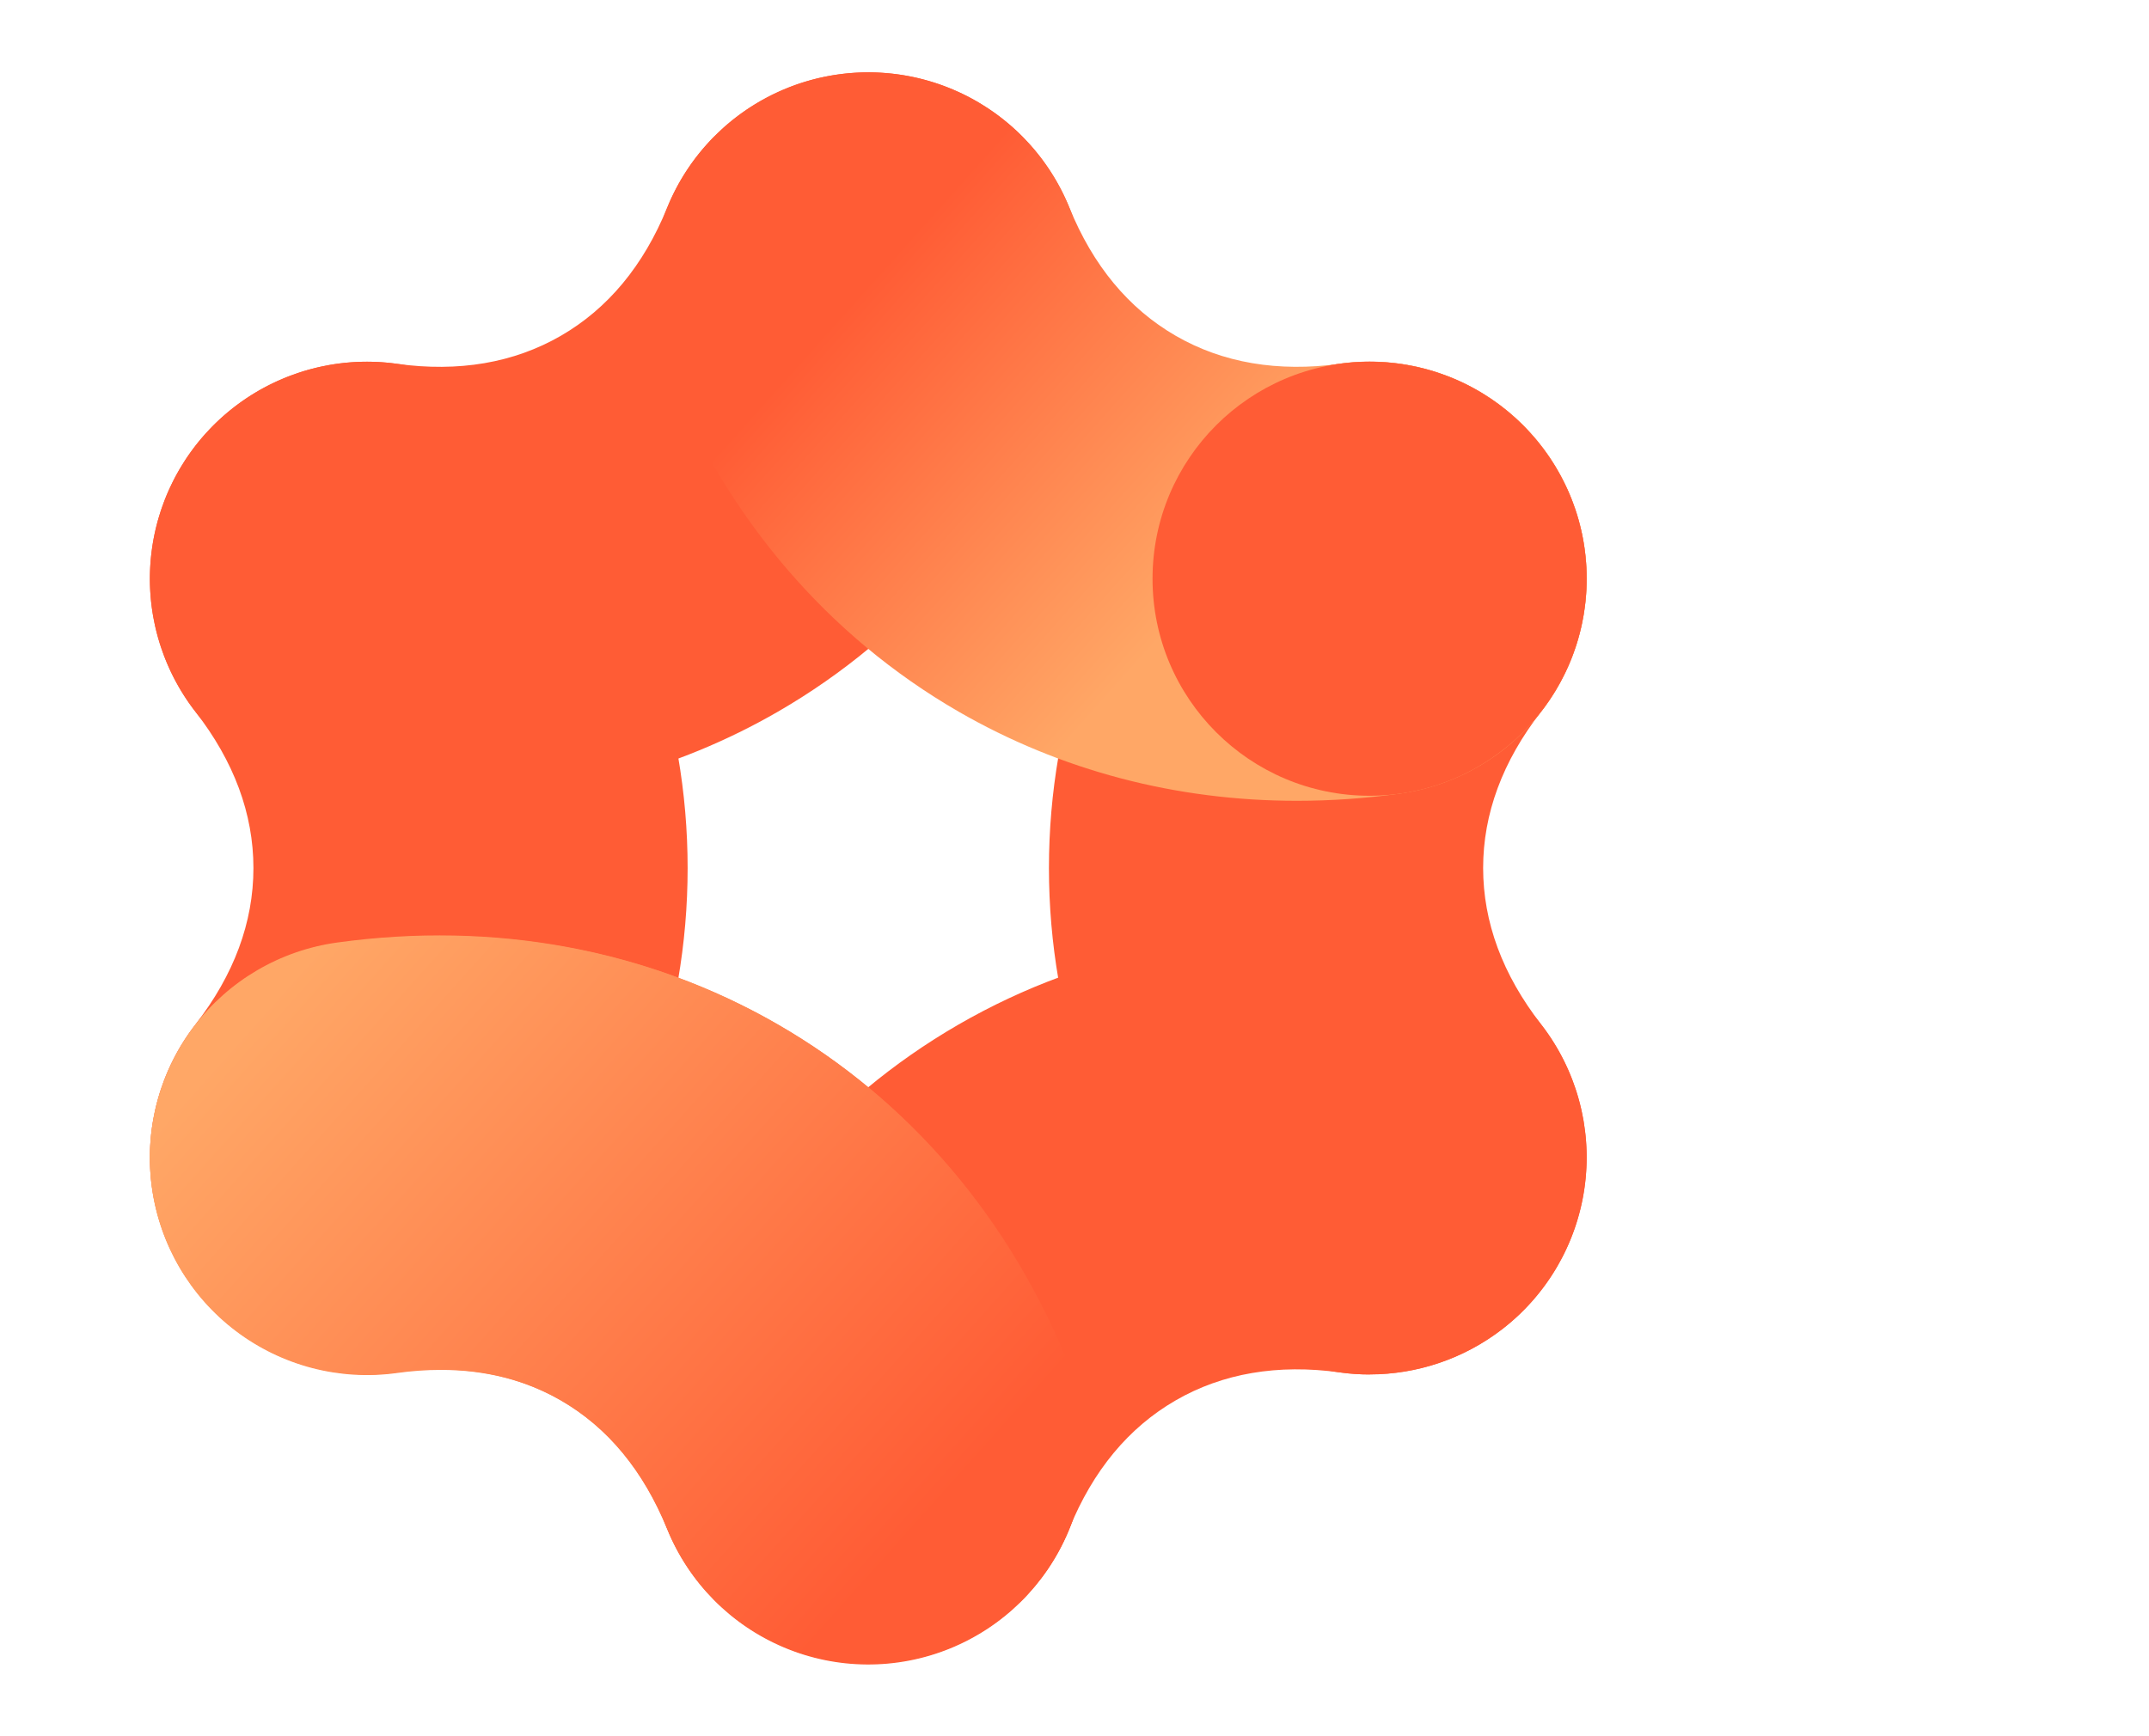
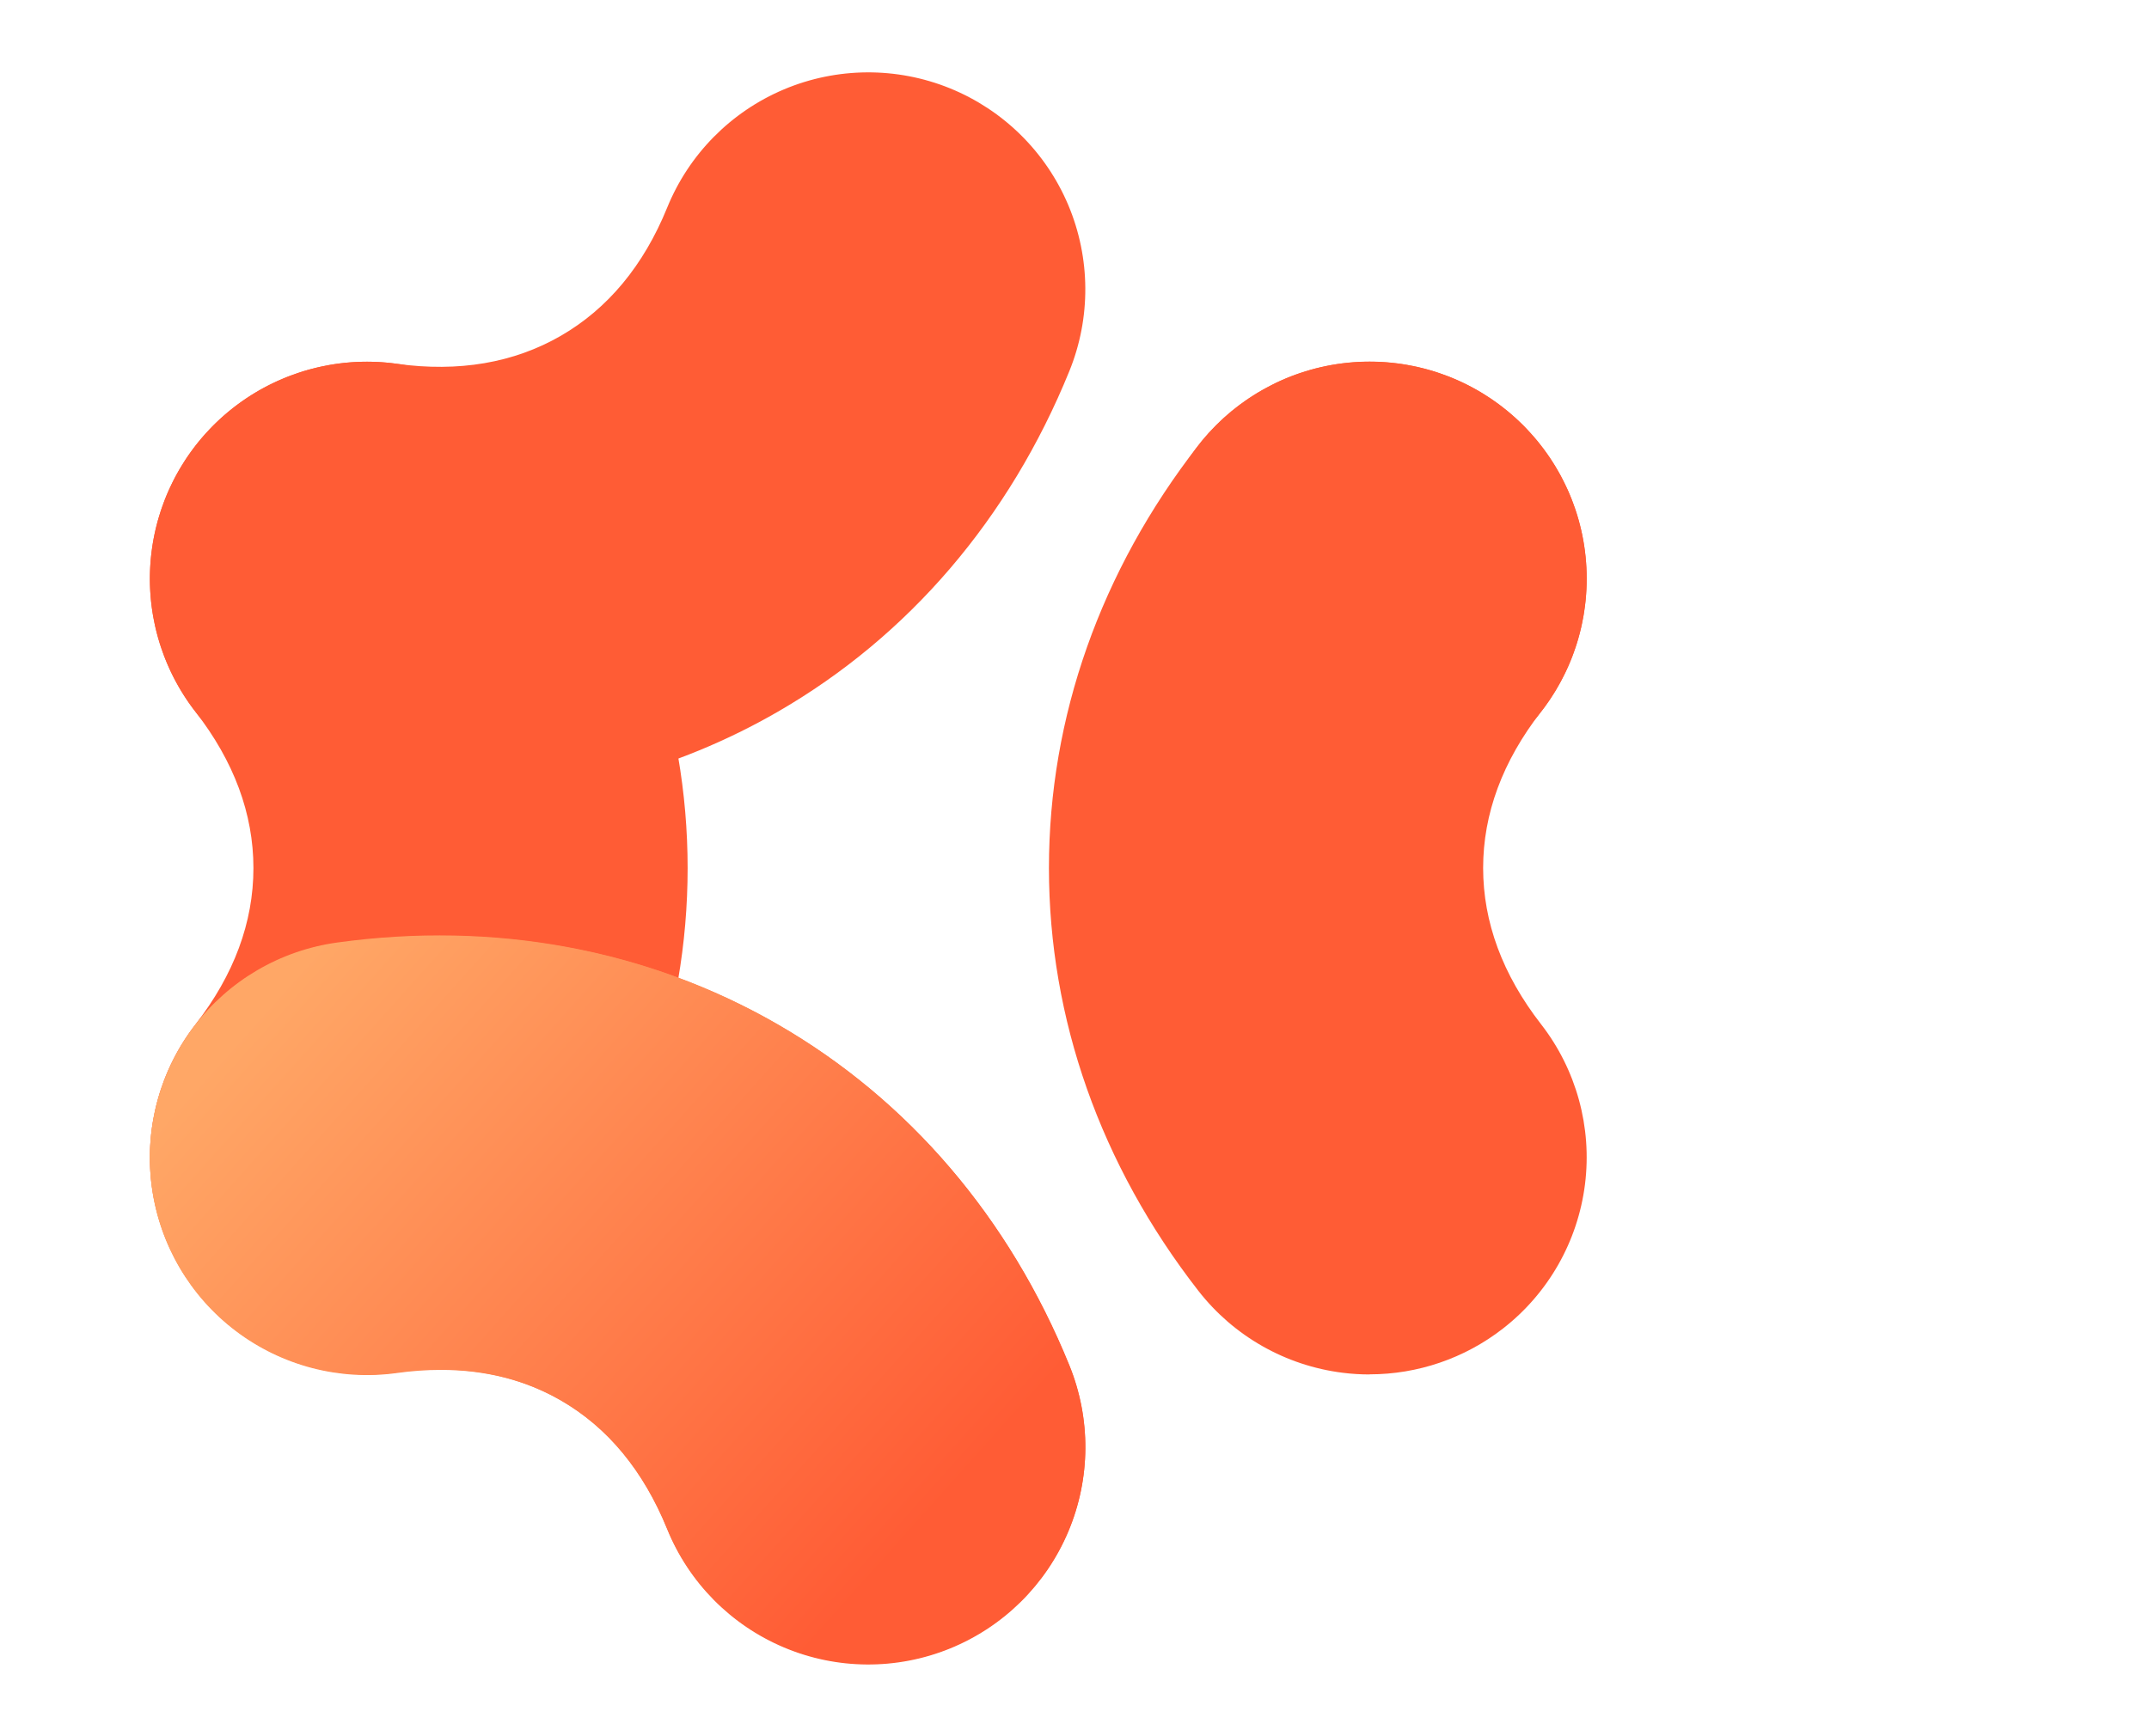
<svg xmlns="http://www.w3.org/2000/svg" width="396" height="320" viewBox="0 0 396 320" fill="none">
  <g clip-path="url(#clip0_3858_13290)">
    <path d="M67.62 253.331C58.77 253.331 50.12 250.391 43.07 244.911C34.7 238.401 29.25 228.831 27.93 218.301C26.61 207.771 29.53 197.151 36.04 188.781C43.11 179.681 46.7 170.001 46.7 160.001C46.7 150.001 43.11 140.321 36.04 131.221C29.53 122.851 26.61 112.231 27.93 101.701C29.25 91.171 34.69 81.601 43.07 75.091C51.44 68.581 62.06 65.661 72.59 66.981C83.12 68.301 92.69 73.741 99.2 82.121C117.2 105.261 126.71 132.201 126.71 160.011C126.71 187.821 117.2 214.751 99.2 237.901C92.69 246.271 83.12 251.721 72.59 253.041C70.93 253.251 69.28 253.351 67.62 253.351V253.331Z" fill="#FF5C35" />
    <path d="M252.38 253.329C250.73 253.329 249.07 253.229 247.41 253.019C236.88 251.699 227.31 246.259 220.8 237.879C202.8 214.739 193.29 187.799 193.29 159.989C193.29 132.179 202.8 105.239 220.8 82.099C227.31 73.729 236.88 68.279 247.41 66.959C257.94 65.639 268.56 68.559 276.93 75.069C285.3 81.579 290.75 91.149 292.07 101.679C293.39 112.209 290.47 122.829 283.96 131.199C276.89 140.299 273.3 149.979 273.3 159.979C273.3 169.979 276.89 179.659 283.96 188.759C290.47 197.129 293.39 207.749 292.07 218.279C290.75 228.809 285.31 238.379 276.93 244.889C269.87 250.379 261.22 253.309 252.38 253.309V253.329Z" fill="#FF5C35" />
    <path d="M81.021 147.6C74.791 147.6 68.491 147.16 62.141 146.29C51.631 144.84 42.131 139.27 35.731 130.81C29.331 122.35 26.541 111.7 28.001 101.19C29.451 90.68 35.021 81.18 43.481 74.78C51.941 68.38 62.591 65.59 73.101 67.05C84.521 68.63 94.691 66.89 103.351 61.89C112.011 56.89 118.601 48.94 122.941 38.27C126.941 28.44 134.671 20.61 144.451 16.48C154.221 12.36 165.241 12.29 175.061 16.28C184.891 20.28 192.721 28.01 196.851 37.79C200.971 47.56 201.041 58.58 197.051 68.4C186.011 95.56 167.441 117.26 143.351 131.17C124.531 142.04 103.271 147.6 81.021 147.6Z" fill="#FF5C35" />
-     <path d="M160 306.671C154.88 306.671 149.76 305.691 144.93 303.721C135.1 299.721 127.27 291.991 123.14 282.211C119.02 272.441 118.95 261.421 122.94 251.601C133.98 224.441 152.55 202.741 176.64 188.831C200.73 174.921 228.81 169.701 257.85 173.711C268.36 175.161 277.86 180.731 284.26 189.191C290.66 197.651 293.45 208.301 291.99 218.811C290.54 229.321 284.97 238.821 276.51 245.221C269.52 250.511 261.03 253.331 252.37 253.331C250.55 253.331 248.72 253.211 246.89 252.951C235.47 251.371 225.29 253.111 216.64 258.111C207.98 263.111 201.39 271.061 197.05 281.731C193.05 291.561 185.32 299.391 175.54 303.521C170.57 305.621 165.28 306.661 159.99 306.661L160 306.671Z" fill="#FF5C35" />
-     <path d="M238.981 147.6C216.731 147.6 195.471 142.03 176.651 131.17C152.561 117.26 134.001 95.56 122.951 68.4C118.951 58.57 119.021 47.56 123.151 37.79C127.271 28.02 135.111 20.28 144.941 16.28C154.771 12.28 165.781 12.35 175.551 16.48C185.321 20.6 193.061 28.44 197.061 38.27C201.401 48.95 207.991 56.89 216.651 61.89C225.311 66.89 235.491 68.62 246.901 67.05C257.411 65.6 268.061 68.38 276.521 74.78C284.981 81.18 290.551 90.68 292.001 101.19C293.451 111.7 290.671 122.35 284.271 130.81C277.871 139.27 268.371 144.84 257.861 146.29C251.511 147.17 245.211 147.6 238.981 147.6Z" fill="url(#paint0_linear_3858_13290)" />
    <path d="M160 306.67C154.71 306.67 149.42 305.62 144.45 303.53C134.68 299.41 126.94 291.57 122.94 281.74C118.6 271.06 112.01 263.12 103.35 258.12C94.69 253.12 84.51 251.39 73.1 252.96C62.59 254.41 51.94 251.63 43.48 245.23C35.02 238.83 29.45 229.33 28 218.82C26.55 208.31 29.33 197.66 35.73 189.2C42.13 180.74 51.63 175.17 62.14 173.72C91.18 169.71 119.26 174.93 143.35 188.84C167.44 202.75 186 224.45 197.05 251.61C201.05 261.44 200.98 272.45 196.85 282.22C192.73 291.99 184.89 299.73 175.06 303.73C170.23 305.7 165.11 306.68 159.99 306.68L160 306.67Z" fill="url(#paint1_linear_3858_13290)" />
    <path d="M252.38 146.67C274.471 146.67 292.38 128.761 292.38 106.67C292.38 84.579 274.471 66.67 252.38 66.67C230.288 66.67 212.38 84.579 212.38 106.67C212.38 128.761 230.288 146.67 252.38 146.67Z" fill="#FF5C35" />
    <path d="M81.19 172.51C103.46 172.51 124.68 178.05 143.41 188.86C167.42 202.72 185.97 224.46 197.05 251.72C201.05 261.55 200.98 272.56 196.85 282.33C192.73 292.1 184.89 299.84 175.06 303.84C165.23 307.84 154.22 307.77 144.45 303.64C134.68 299.52 126.94 291.68 122.94 281.85C118.55 271.07 111.98 263.09 103.4 258.13C96.9 254.38 89.47 252.49 81.23 252.49C78.6 252.49 75.89 252.68 73.09 253.07C62.58 254.52 51.93 251.74 43.47 245.34C35.01 238.94 29.44 229.44 27.99 218.93C26.54 208.42 29.32 197.77 35.72 189.31C42.12 180.85 51.62 175.28 62.13 173.83C68.54 172.94 74.9 172.5 81.17 172.5L81.19 172.51Z" fill="url(#paint2_linear_3858_13290)" />
  </g>
  <defs>
    <linearGradient id="paint0_linear_3858_13290" x1="135.291" y1="22.91" x2="284.131" y2="156.12" gradientUnits="userSpaceOnUse">
      <stop offset="0.19" stop-color="#FF5C35" />
      <stop offset="0.61" stop-color="#FFA766" />
    </linearGradient>
    <linearGradient id="paint1_linear_3858_13290" x1="194.25" y1="285.1" x2="43.12" y2="182.84" gradientUnits="userSpaceOnUse">
      <stop offset="0.16" stop-color="#FF5C35" />
      <stop offset="0.95" stop-color="#FFA766" />
    </linearGradient>
    <linearGradient id="paint2_linear_3858_13290" x1="184.74" y1="297.19" x2="35.9" y2="163.98" gradientUnits="userSpaceOnUse">
      <stop offset="0.11" stop-color="#FF5C35" />
      <stop offset="0.88" stop-color="#FFA766" />
    </linearGradient>
    <clipPath id="clip0_3858_13290">
      <rect width="395.17" height="320" fill="white" />
    </clipPath>
  </defs>
</svg>